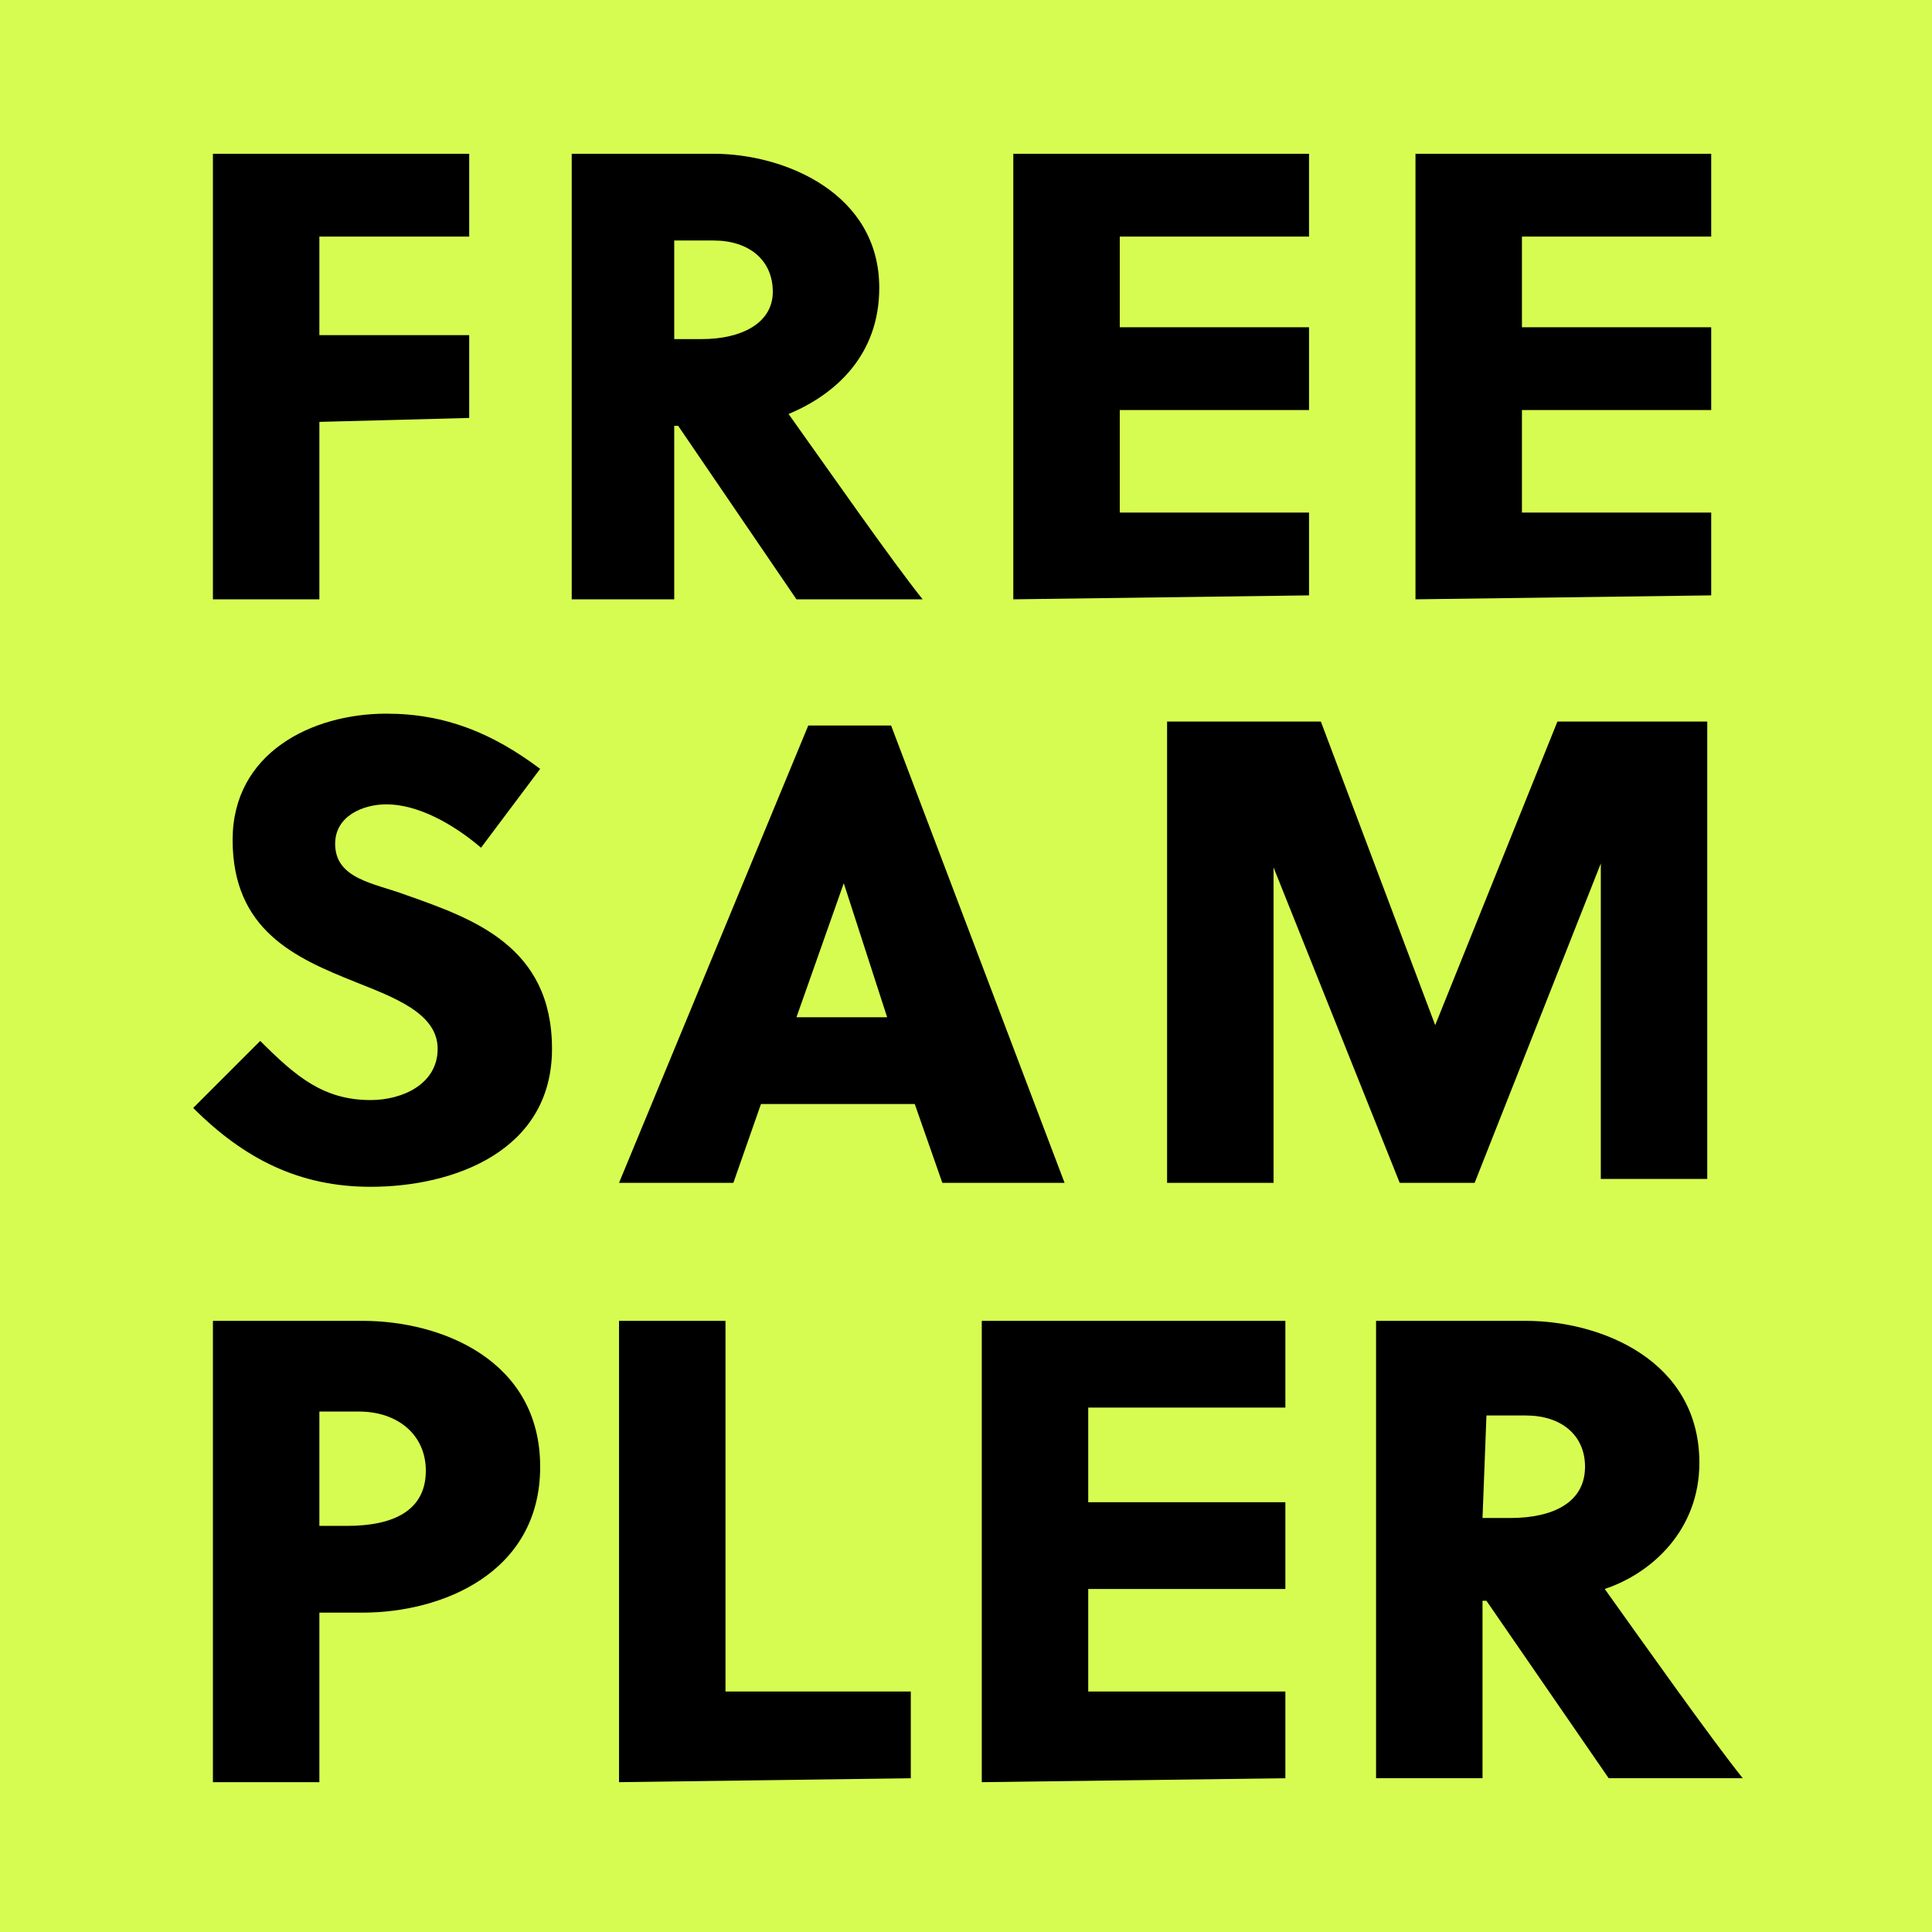
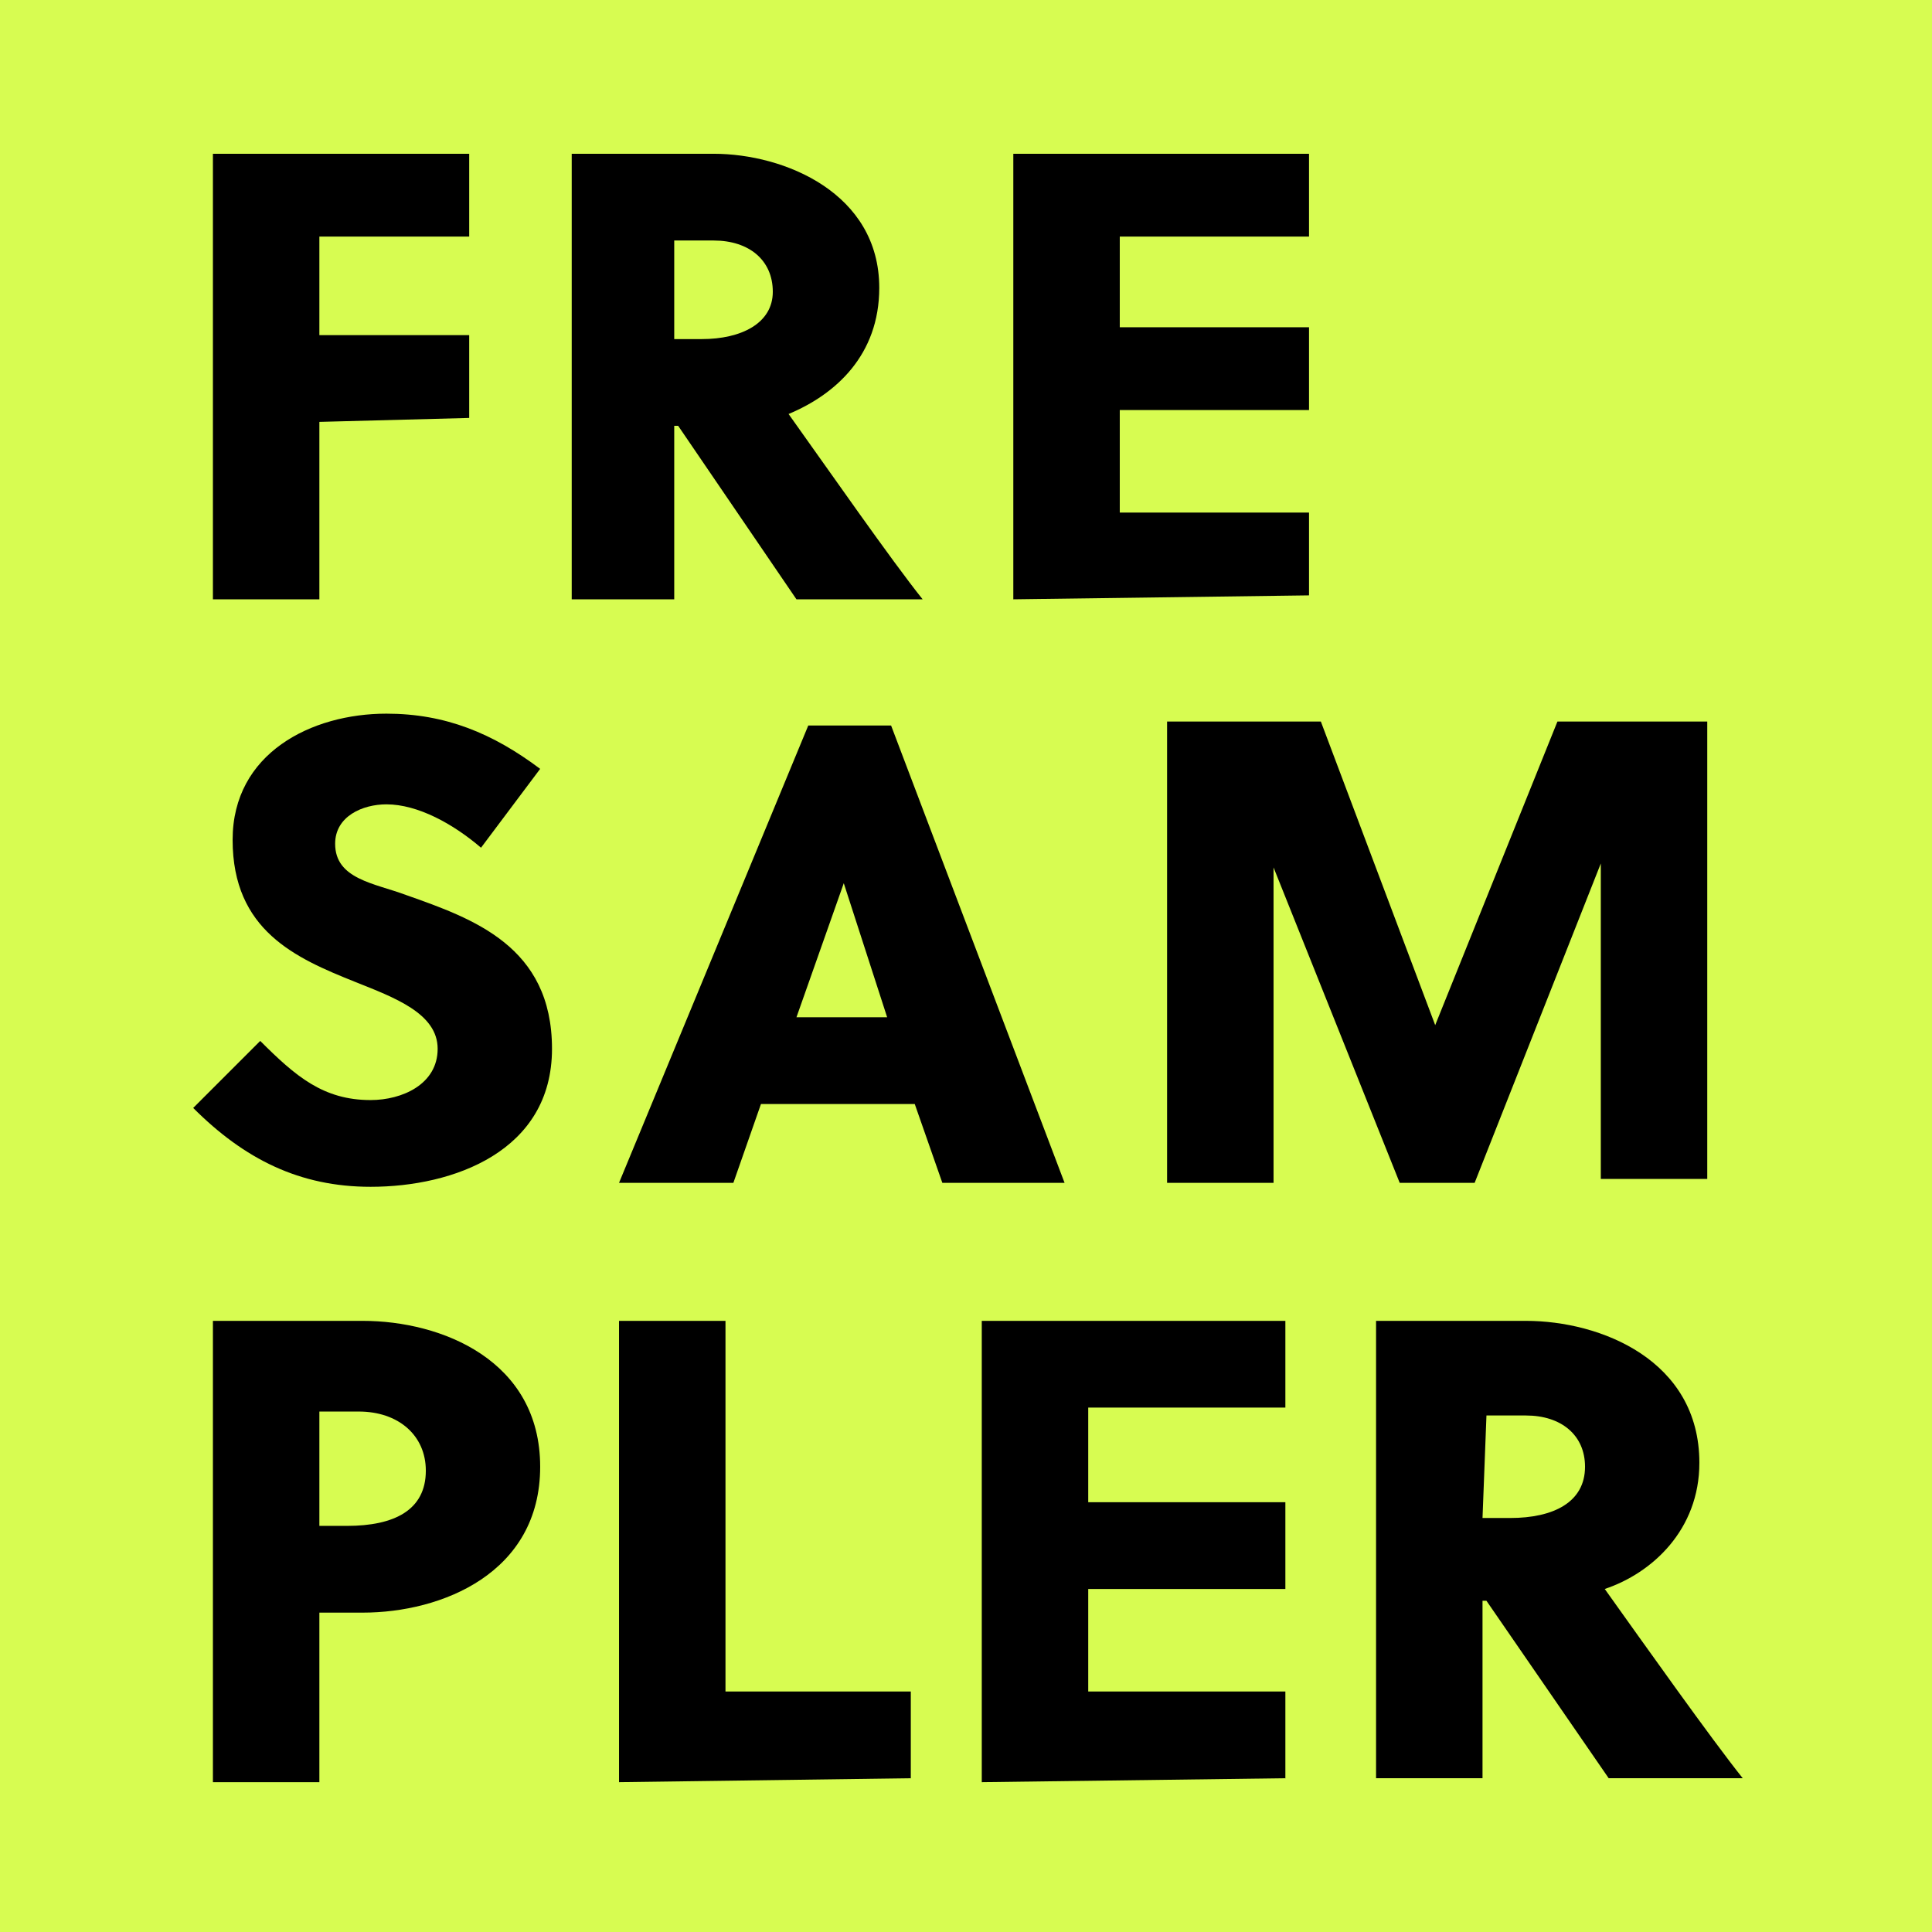
<svg xmlns="http://www.w3.org/2000/svg" version="1.1" id="Ebene_1" x="0px" y="0px" viewBox="0 0 49 49" style="enable-background:new 0 0 49 49;" xml:space="preserve">
  <style type="text/css">
	.st0{fill:#D7FC51;}
</style>
  <rect class="st0" width="49" height="49" />
  <path d="M8.1,10.7v4.5H5.4V3.9h6.5V6H8.1v2.5h3.8v2.1L8.1,10.7L8.1,10.7z" />
  <path d="M14.4,3.9h3.7c1.8,0,4.2,1,4.2,3.4c0,1.7-1.1,2.7-2.3,3.2c1,1.4,2.6,3.7,3.4,4.7h-3.2l-3-4.4h-0.1v4.4h-2.6V3.9H14.4z   M17.1,8.6h0.7c1,0,1.8-0.4,1.8-1.2S19,6.1,18.1,6.1h-1V8.6z" />
  <path d="M25.7,15.2V3.9h7.5V6h-4.8v2.3h4.8v2.1h-4.8V13h4.8v2.1L25.7,15.2L25.7,15.2z" />
-   <path d="M35.9,15.2V3.9h7.5V6h-4.8v2.3h4.8v2.1h-4.8V13h4.8v2.1L35.9,15.2L35.9,15.2z" />
  <path d="M9.8,20.4c-0.6,0-1.3,0.3-1.3,1c0,0.9,1,1,1.8,1.3C12,23.3,14,24,14,26.6s-2.5,3.5-4.6,3.5c-1.8,0-3.2-0.7-4.5-2l1.7-1.7  c0.9,0.9,1.6,1.5,2.8,1.5c0.8,0,1.7-0.4,1.7-1.3c0-0.9-1.1-1.3-2.1-1.7c-1.5-0.6-3.1-1.3-3.1-3.6c0-2.2,2-3.2,3.9-3.2  c1.5,0,2.7,0.5,3.9,1.4l-1.5,2C11.5,20.9,10.6,20.4,9.8,20.4z" />
  <path d="M23.9,30l-0.7-2h-3.9l-0.7,2h-2.9l4.8-11.6h2.1L27,30H23.9z M20.2,25.8h2.3l-1.1-3.4l0,0L20.2,25.8z" />
  <path d="M37.4,30h-1.9l-3.2-8v8h-2.7V18.3h3.9l2.9,7.7l3.1-7.7h3.8v11.6h-2.7v-8L37.4,30z" />
  <path d="M9.2,33.5c2,0,4.5,1,4.5,3.7s-2.5,3.7-4.5,3.7H8.1v4.3H5.4V33.5H9.2z M8.1,38.7h0.7c1.2,0,2-0.4,2-1.4  c0-0.9-0.7-1.5-1.7-1.5h-1V38.7z" />
  <path d="M15.7,45.2V33.5h2.7v9.4h4.7v2.2L15.7,45.2L15.7,45.2z" />
  <path d="M24.9,45.2V33.5h7.7v2.2h-5v2.4h5v2.2h-5v2.6h5v2.2L24.9,45.2L24.9,45.2z" />
  <path d="M34.9,33.5h3.8c1.9,0,4.4,1,4.4,3.6c0,1.7-1.2,2.8-2.4,3.2c1,1.4,2.7,3.8,3.5,4.8h-3.4l-3.1-4.5h-0.1v4.5h-2.7  C34.9,45.2,34.9,33.5,34.9,33.5z M37.6,38.5h0.7c1.1,0,1.9-0.4,1.9-1.3c0-0.8-0.6-1.3-1.5-1.3h-1L37.6,38.5L37.6,38.5z" />
</svg>